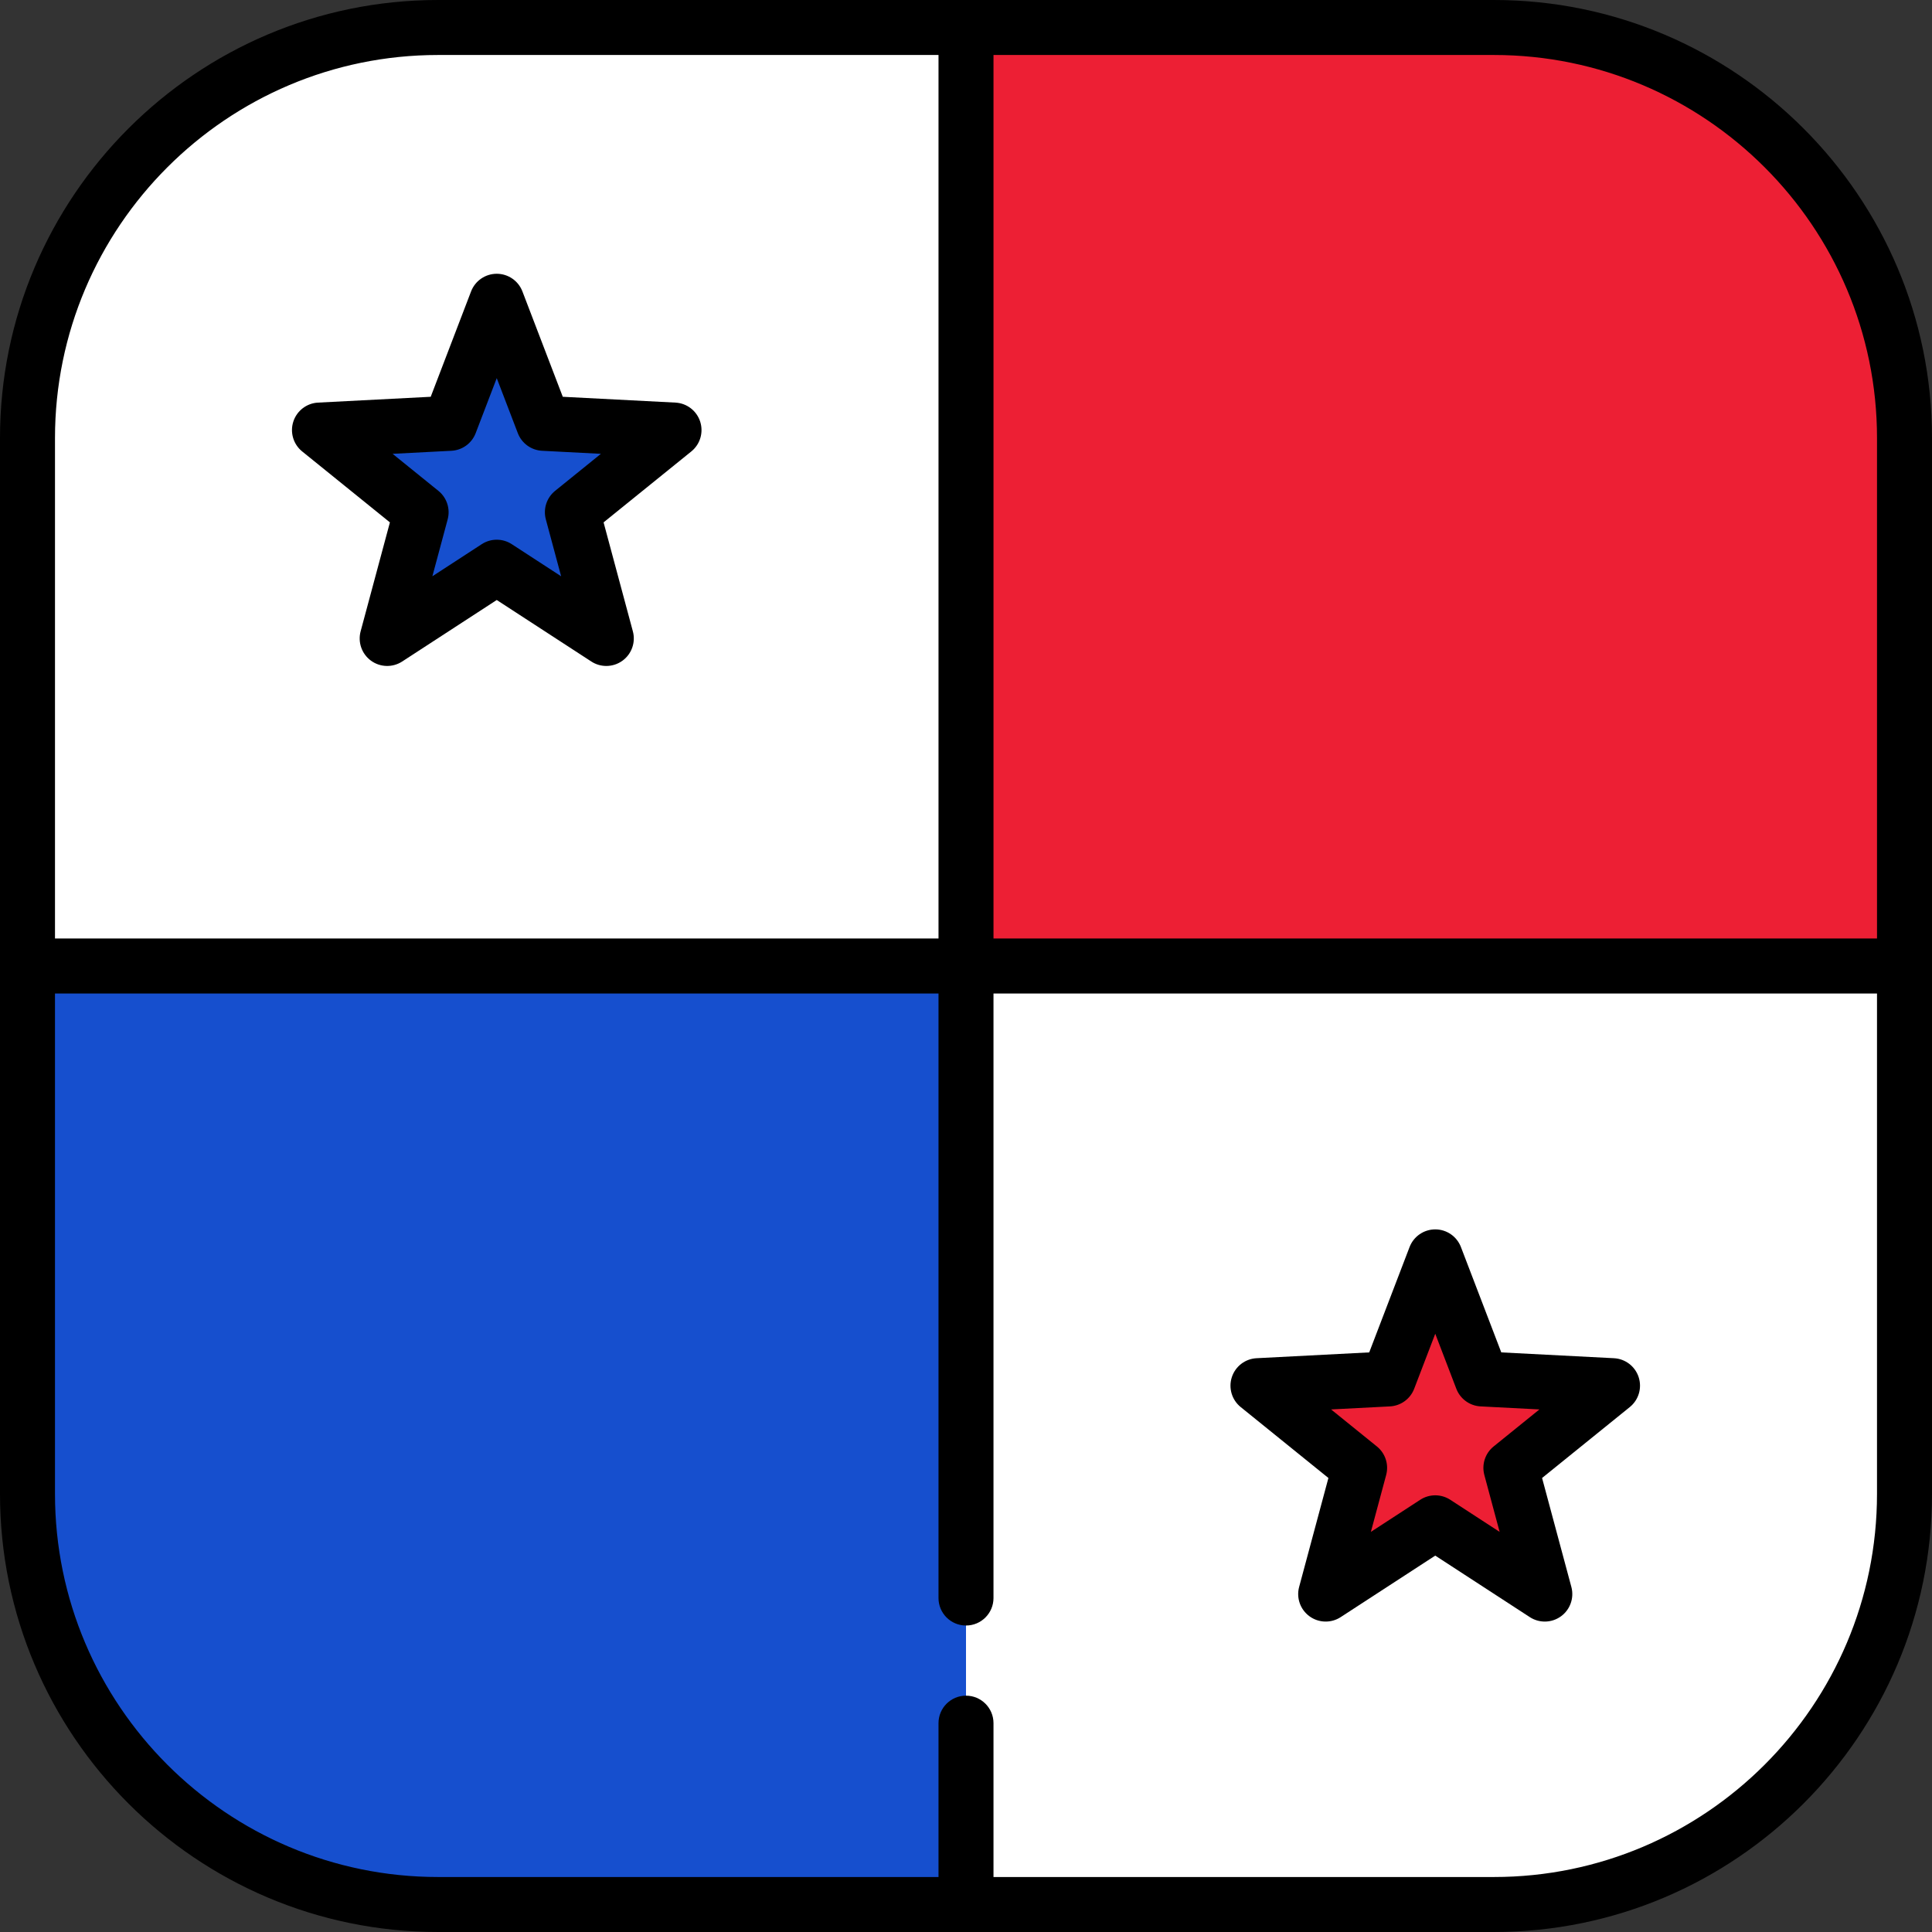
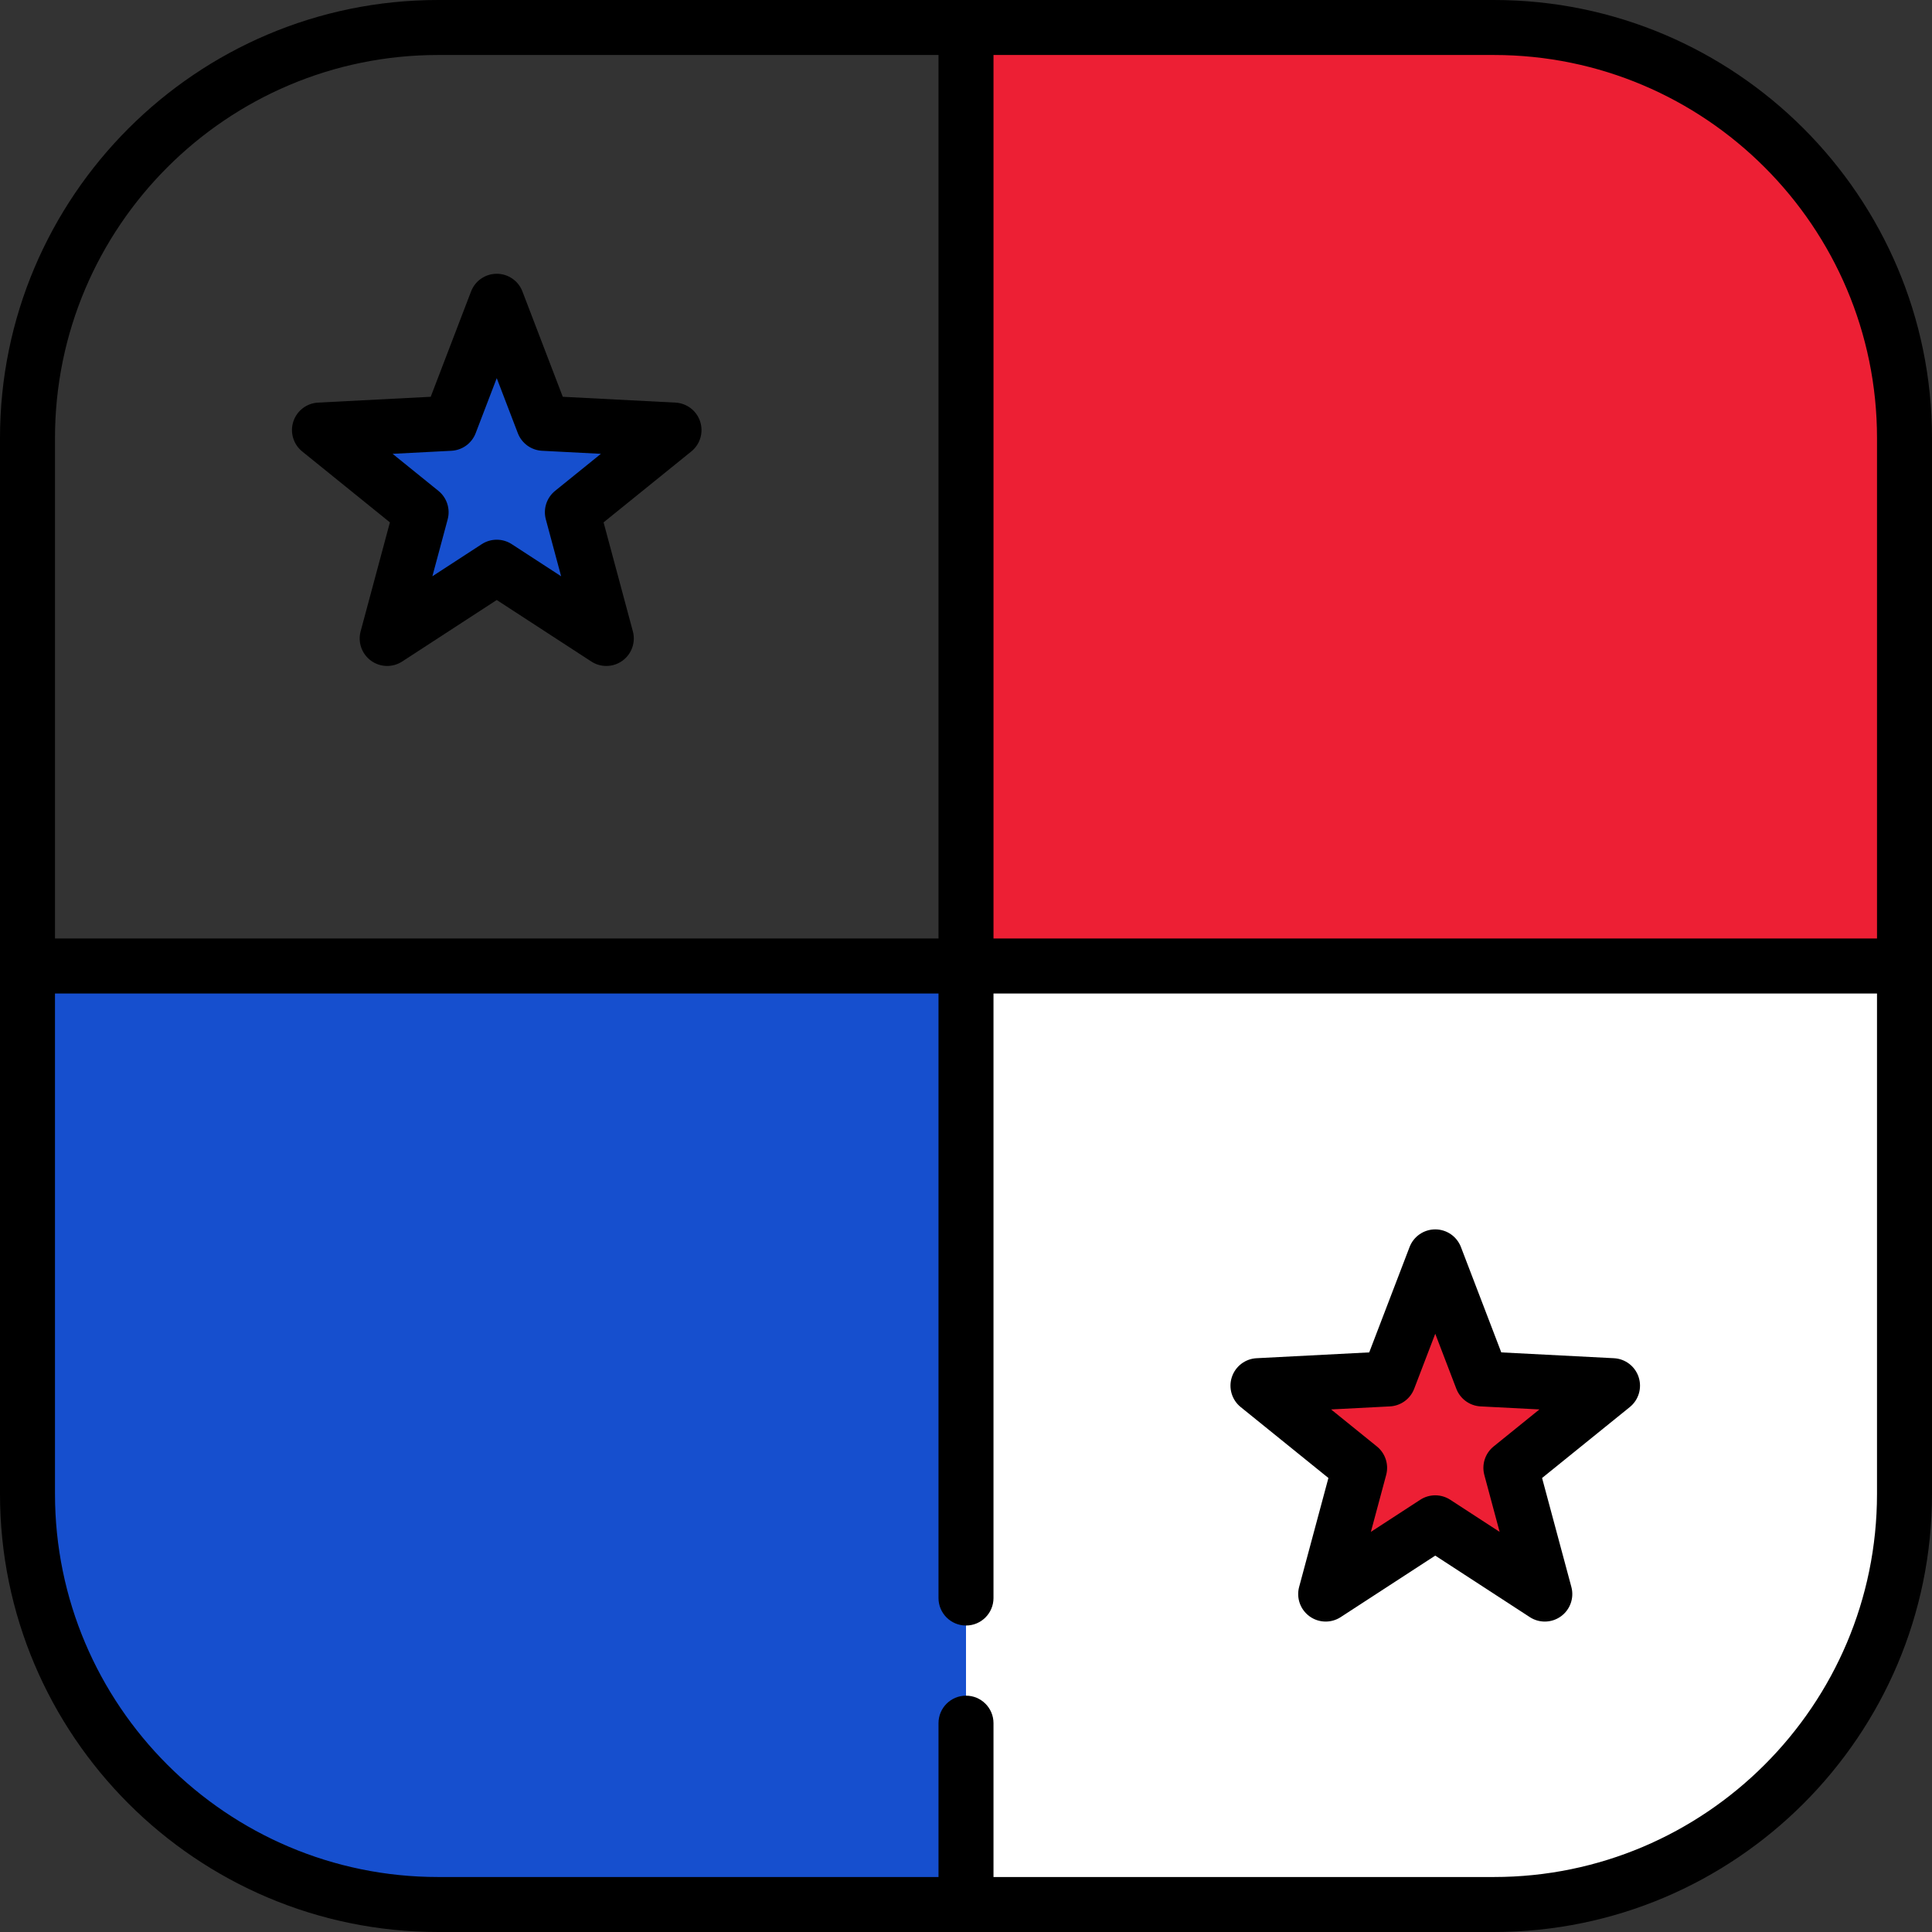
<svg xmlns="http://www.w3.org/2000/svg" height="800px" width="800px" version="1.1" id="Layer_1" viewBox="0 0 512 512" xml:space="preserve">
  <rect x="0" y="0" width="512" height="512" fill="#333333" stroke="none" />
-   <path style="fill:#FFFFFF;" d="M256,7.286H116.099C56.003,7.286,7.286,56.003,7.286,116.099V256H256V7.286z" />
  <path style="fill:#ED1F34;" d="M395.901,7.286H256V256h248.714V116.099C504.714,56.003,455.997,7.286,395.901,7.286z" />
  <path style="fill:#FFFFFF;" d="M256,504.714h139.901c60.095,0,108.812-48.717,108.812-108.812V256H256V504.714z" />
  <g>
    <path style="fill:#164FCE;" d="M7.286,256v139.901c0,60.095,48.717,108.812,108.812,108.812H256V256H7.286z" />
    <polygon style="fill:#164FCE;" points="84.664,113.971 119.255,112.184 131.643,79.839 144.032,112.184 178.622,113.971    151.689,135.749 160.678,169.199 131.643,150.313 102.608,169.199 111.598,135.749  " />
  </g>
  <polygon style="fill:#ED1F34;" points="333.378,367.219 367.968,365.431 380.357,333.086 392.746,365.431 427.336,367.219   400.402,388.996 409.392,422.446 380.357,403.56 351.322,422.446 360.311,388.996 " />
  <path d="M395.901,0H116.099C52.082,0,0,52.082,0,116.099v279.803C0,459.918,52.082,512,116.099,512h279.803  C459.918,512,512,459.918,512,395.901V116.099C512,52.082,459.918,0,395.901,0z M497.427,116.099v132.615h-234.14V14.573h132.615  C451.882,14.573,497.427,60.118,497.427,116.099z M116.099,14.573h132.615v234.14H14.573V116.099  C14.573,60.118,60.118,14.573,116.099,14.573z M395.901,497.427H263.286v-40.772c0-4.025-3.262-7.286-7.286-7.286  c-4.025,0-7.286,3.262-7.286,7.286v40.772H116.099c-55.981,0-101.526-45.545-101.526-101.526V263.286h234.14v160.207  c0,4.025,3.262,7.286,7.286,7.286c4.025,0,7.286-3.262,7.286-7.286V263.286h234.14v132.615  C497.427,451.882,451.882,497.427,395.901,497.427z" />
  <path d="M80.082,119.638l23.249,18.797l-7.76,28.873c-0.784,2.915,0.312,6.011,2.754,7.786c2.442,1.774,5.726,1.86,8.255,0.214  l25.063-16.301l25.063,16.301c1.21,0.787,2.592,1.178,3.973,1.178c1.506,0,3.008-0.466,4.283-1.392  c2.442-1.774,3.538-4.871,2.754-7.786l-7.76-28.873l23.249-18.797c2.347-1.898,3.281-5.047,2.348-7.918s-3.539-4.87-6.554-5.026  l-29.857-1.543l-10.694-27.919c-1.08-2.819-3.786-4.68-6.805-4.68s-5.725,1.861-6.805,4.68l-10.693,27.919l-29.857,1.543  c-3.015,0.156-5.621,2.155-6.554,5.026C76.802,114.591,77.735,117.74,80.082,119.638z M119.63,119.461  c2.879-0.149,5.399-1.98,6.429-4.671l5.584-14.58l5.584,14.58c1.03,2.691,3.55,4.522,6.429,4.671l15.591,0.806l-12.14,9.816  c-2.241,1.812-3.203,4.774-2.455,7.557l4.052,15.078l-13.088-8.512c-1.208-0.785-2.59-1.178-3.972-1.178s-2.765,0.393-3.972,1.178  l-13.088,8.512l4.052-15.078c0.748-2.783-0.214-5.745-2.455-7.557l-12.14-9.816L119.63,119.461z" />
  <path d="M427.712,359.941l-29.857-1.542l-10.694-27.919c-1.08-2.819-3.786-4.68-6.805-4.68c-3.019,0-5.725,1.861-6.805,4.68  l-10.694,27.919L333,359.941c-3.015,0.156-5.621,2.155-6.554,5.026c-0.933,2.871,0.001,6.02,2.348,7.918l23.249,18.798l-7.76,28.873  c-0.784,2.915,0.312,6.011,2.754,7.786c2.442,1.774,5.725,1.86,8.256,0.214l25.062-16.302l25.062,16.302  c1.211,0.788,2.593,1.178,3.973,1.178c1.506,0,3.009-0.466,4.283-1.392c2.442-1.774,3.538-4.871,2.754-7.786l-7.76-28.873  l23.249-18.798c2.347-1.898,3.281-5.047,2.348-7.918C433.333,362.096,430.727,360.097,427.712,359.941z M395.821,383.33  c-2.241,1.812-3.203,4.774-2.455,7.557l4.052,15.078l-13.087-8.513c-1.208-0.786-2.591-1.178-3.974-1.178  c-1.382,0-2.766,0.393-3.973,1.178l-13.087,8.513l4.052-15.078c0.748-2.783-0.214-5.745-2.455-7.557l-12.14-9.816l15.591-0.805  c2.878-0.149,5.398-1.98,6.429-4.671l5.584-14.58l5.585,14.58c1.031,2.691,3.551,4.522,6.429,4.671l15.591,0.805L395.821,383.33z" />
</svg>